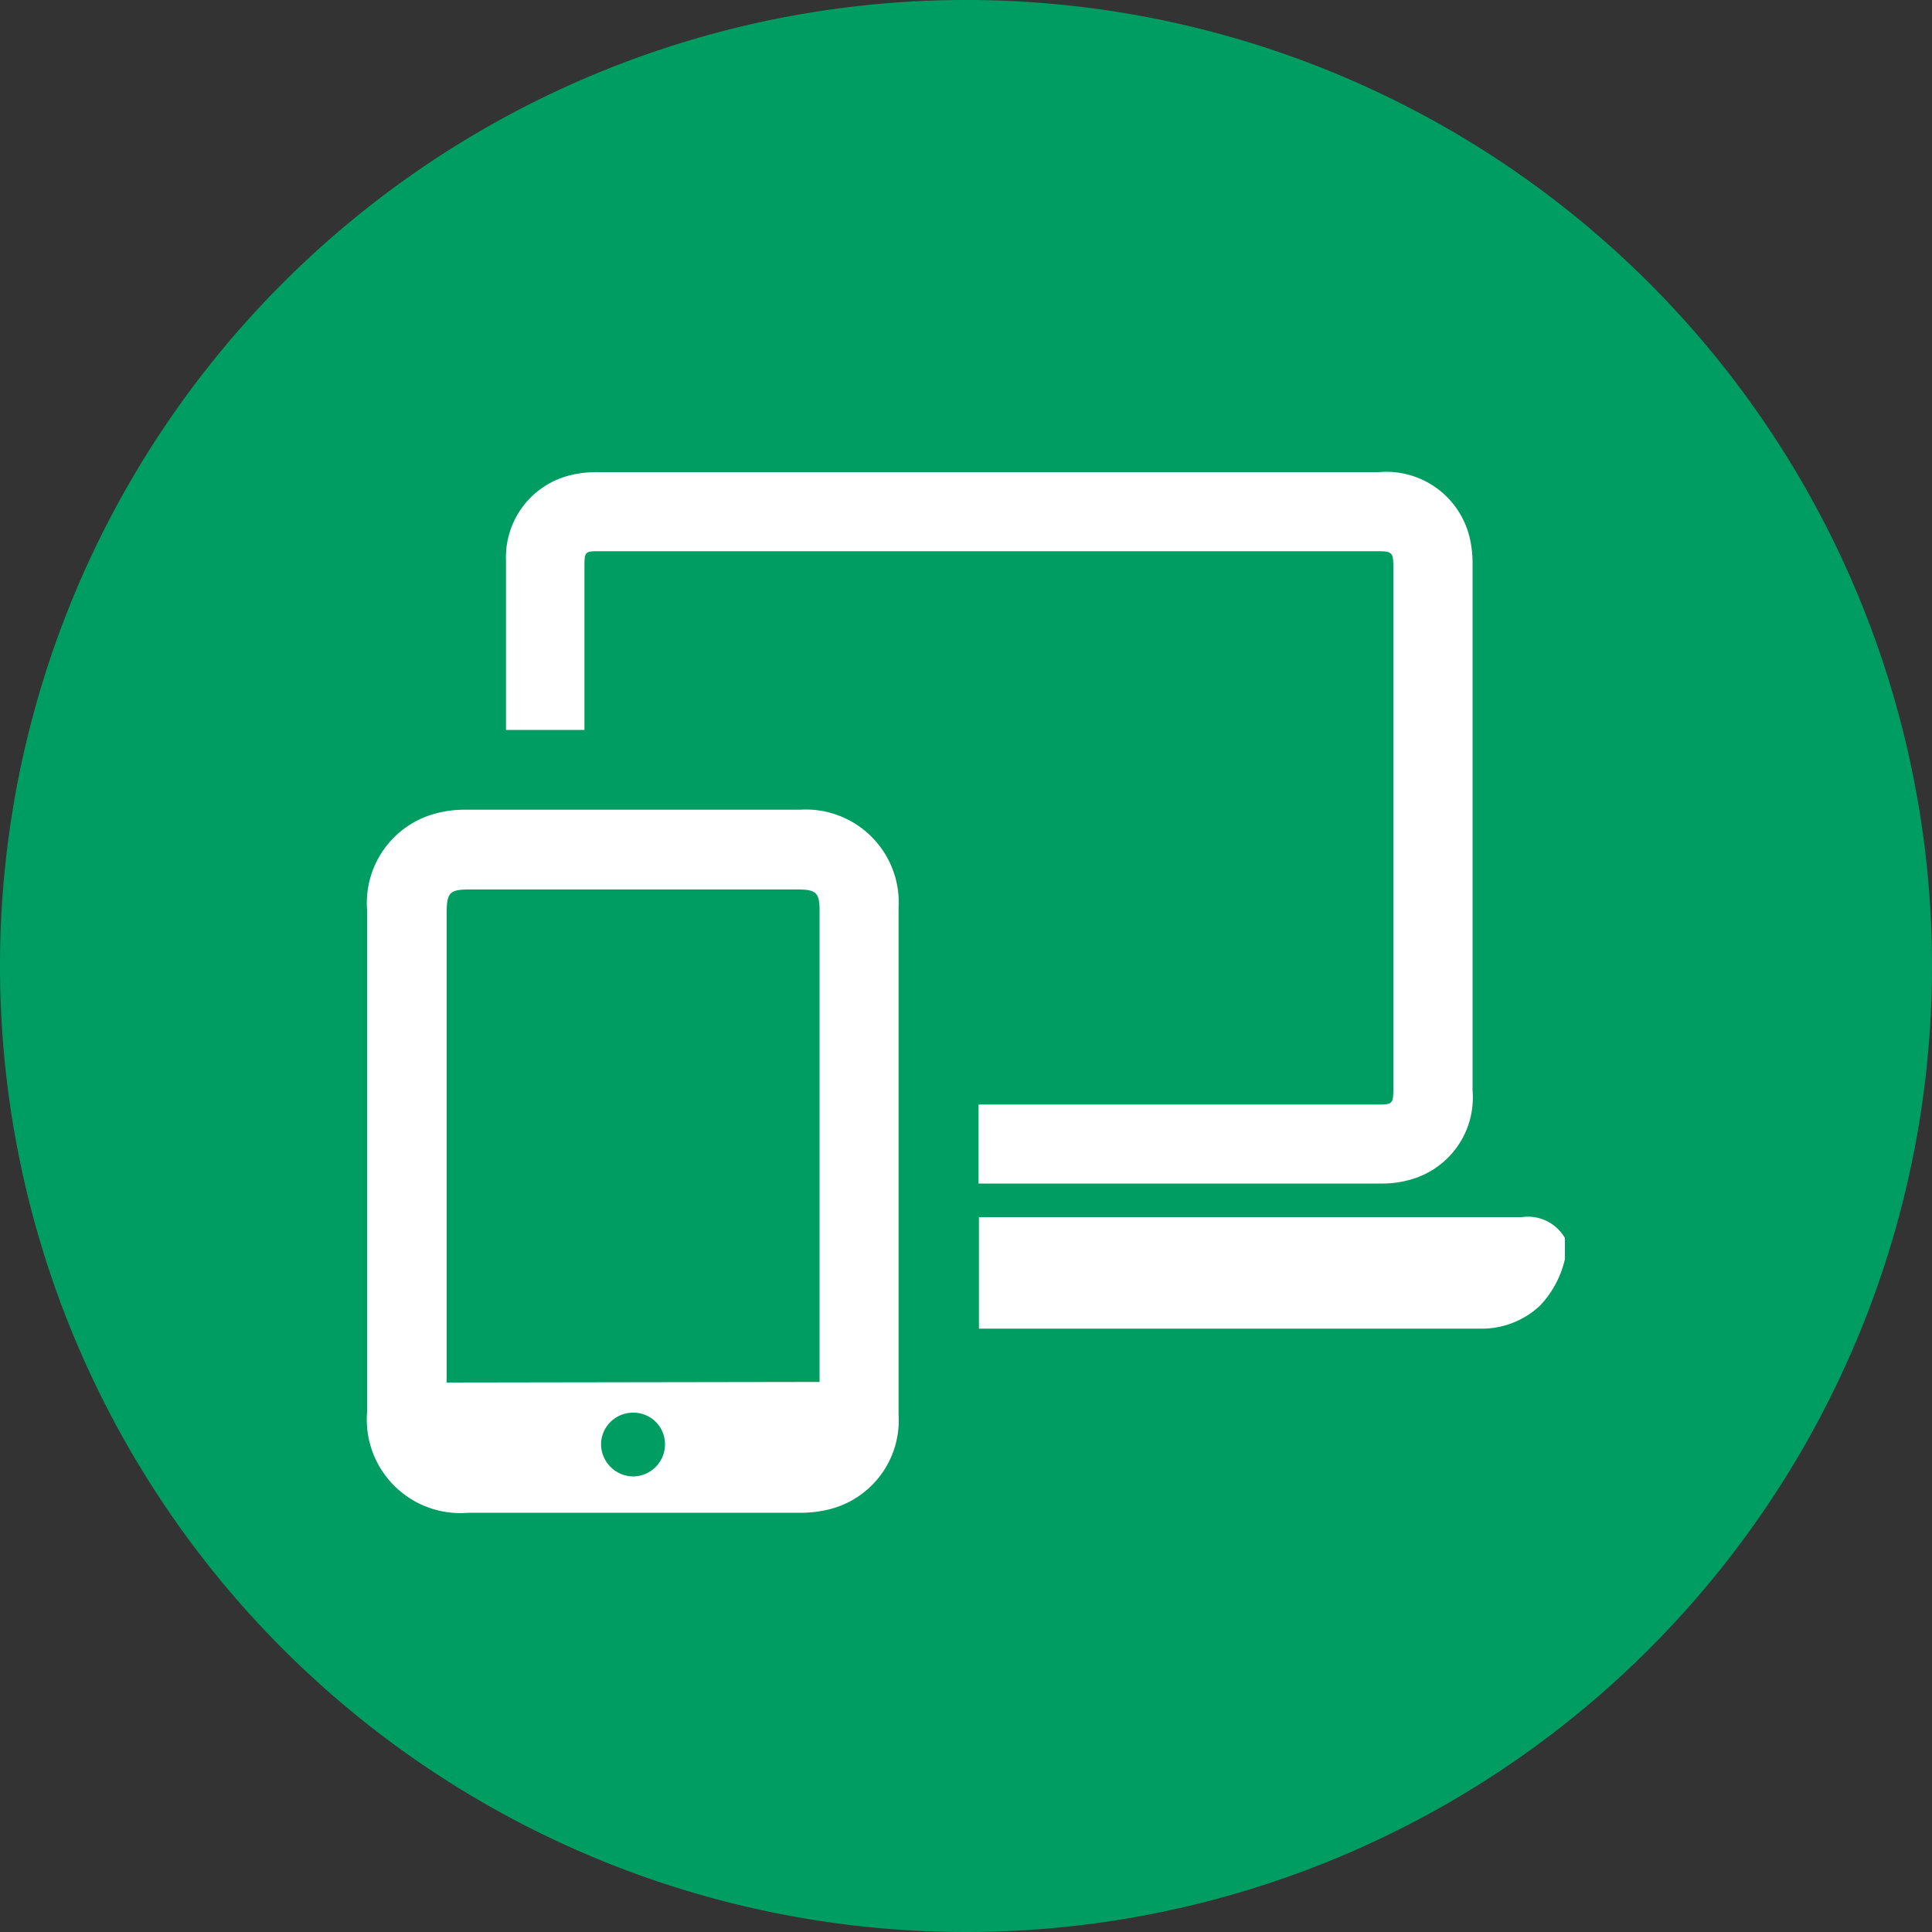
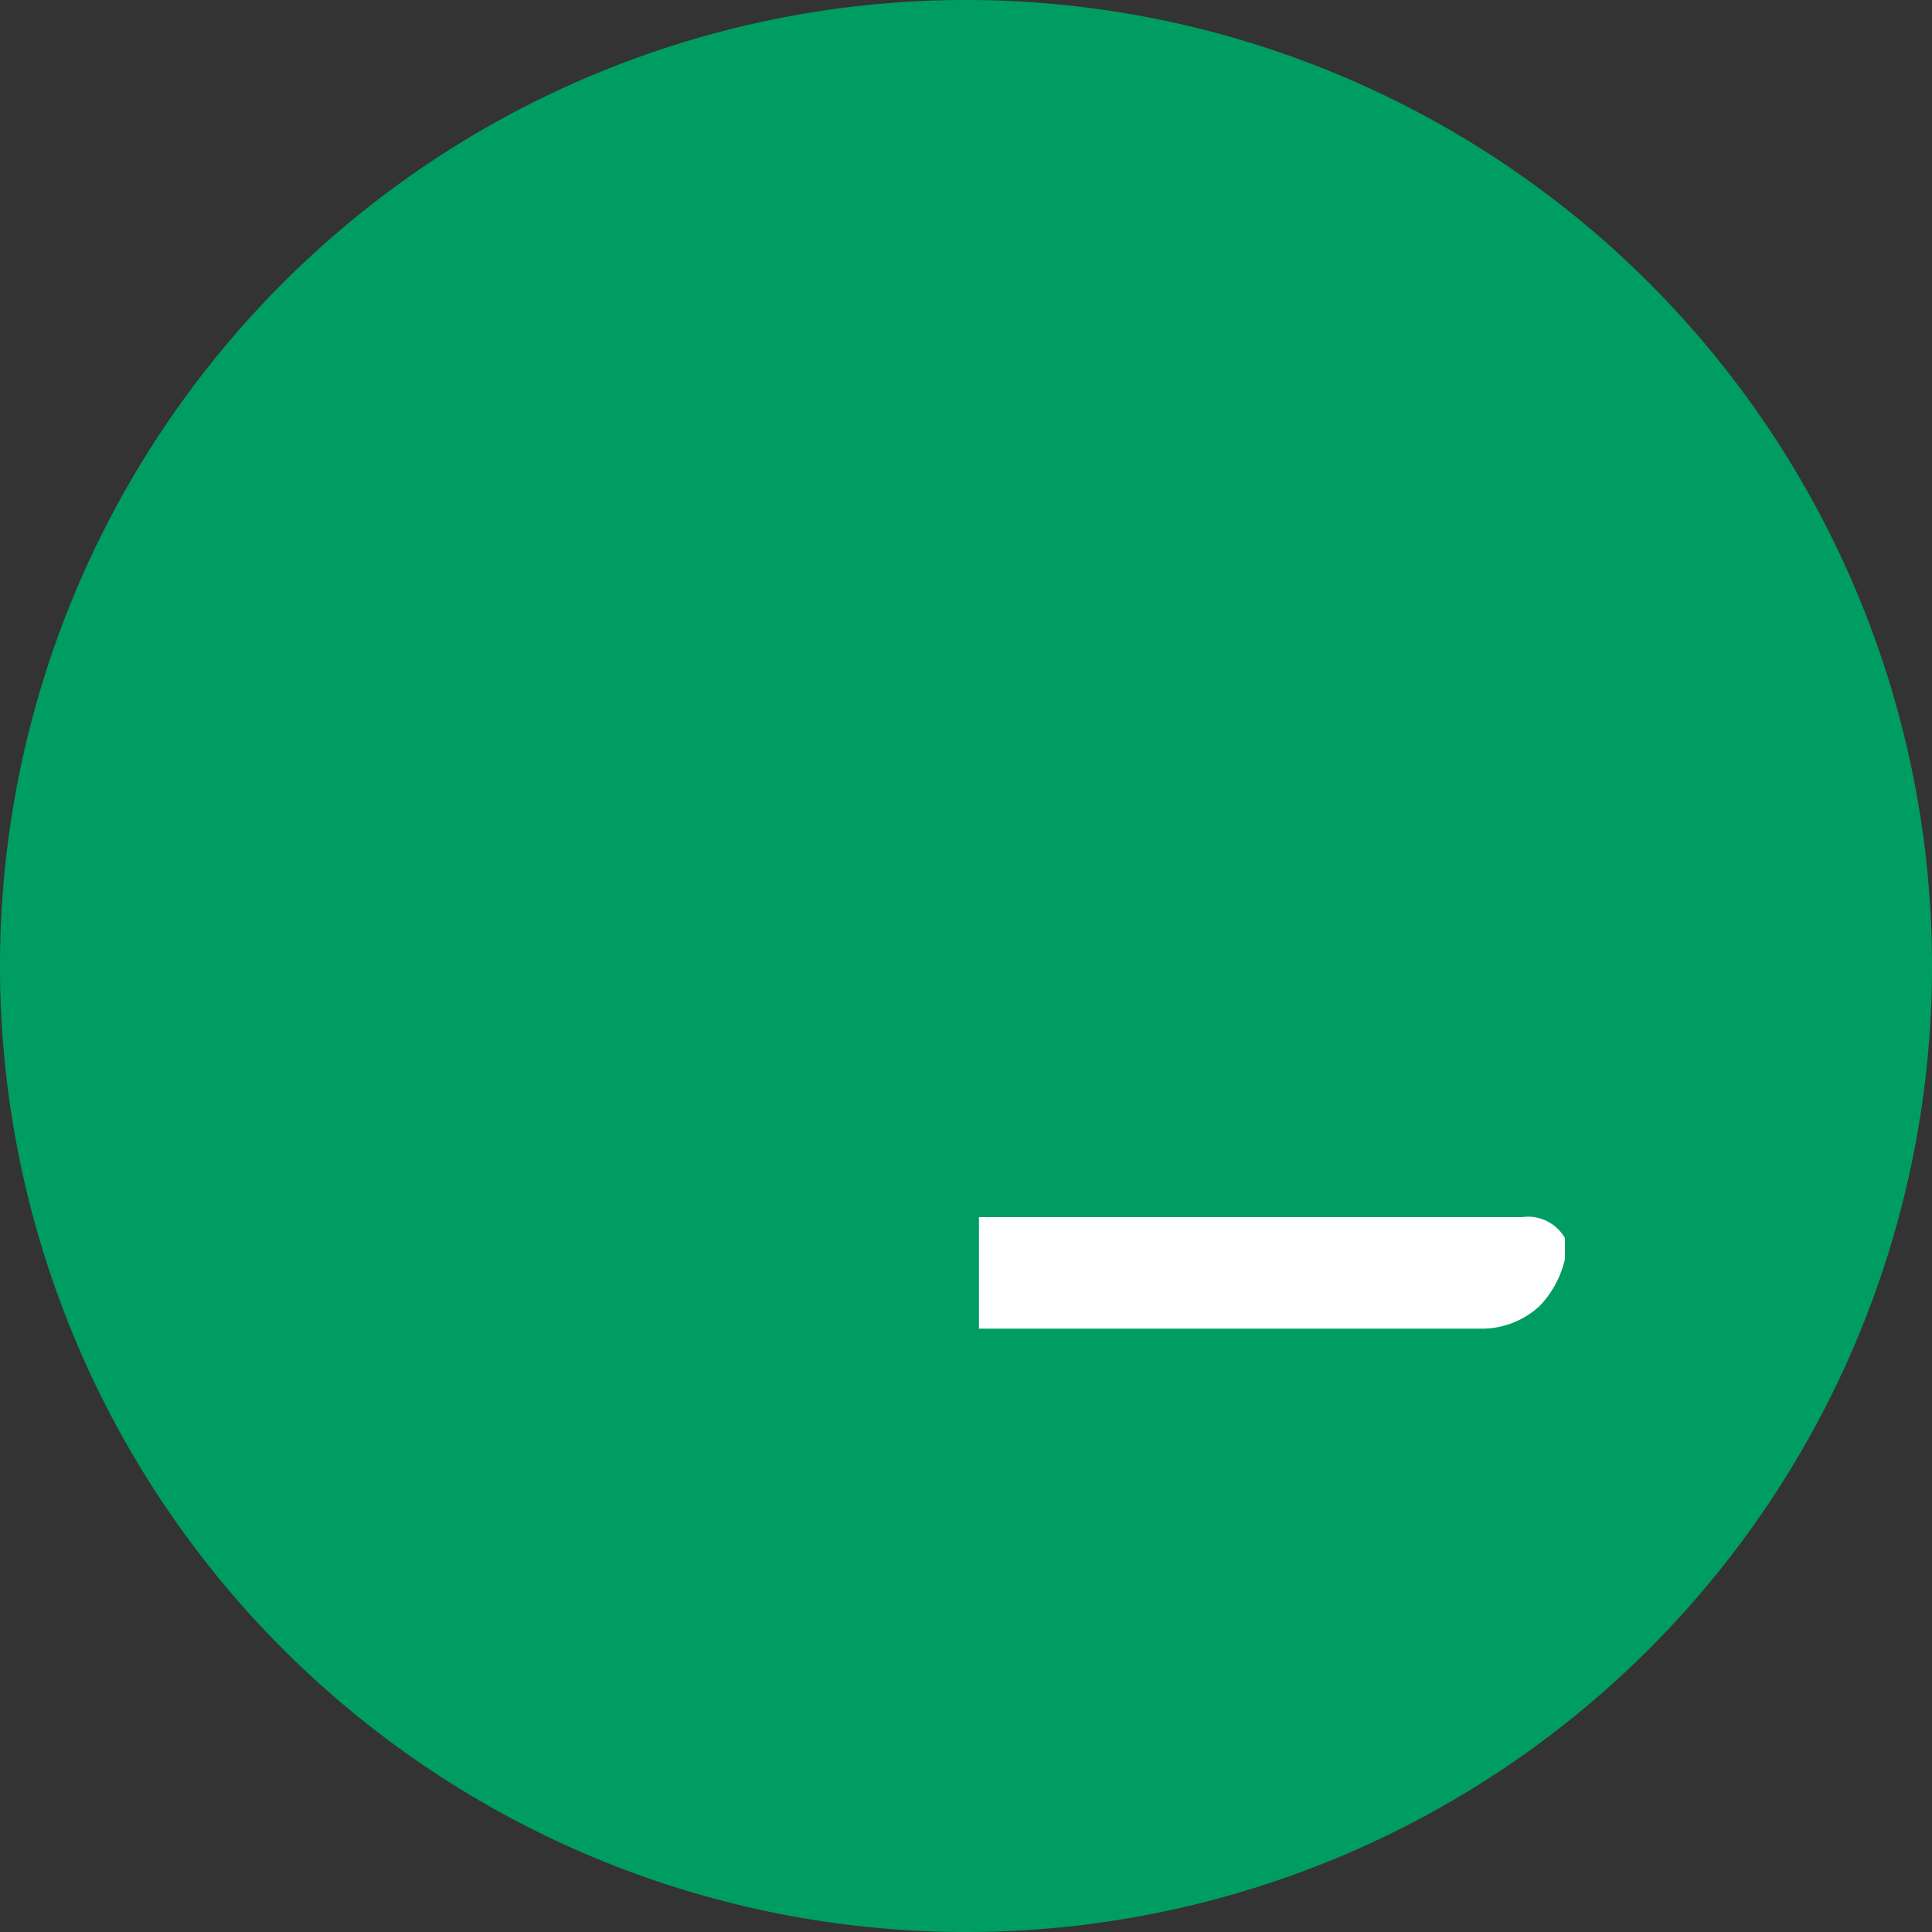
<svg xmlns="http://www.w3.org/2000/svg" viewBox="0 0 100 100">
  <rect x="0" y="0" width="100" height="100" fill="#333333" stroke="none" />
  <defs>
    <style>.cls-1{fill:#009d63;}.cls-2{fill:#fff;}</style>
  </defs>
  <g id="Layer_2" data-name="Layer 2">
    <g id="Layer_1-2" data-name="Layer 1">
      <g id="dedicate">
        <path class="cls-1" d="M100,50a50,50,0,1,0-50,50,50,50,0,0,0,50-50" />
        <path class="cls-2" d="M81,65.17a5.2,5.2,0,0,1-1.29,2.41,4.41,4.41,0,0,1-3.14,1.19q-12.72,0-25.46,0l-.44,0V63c.25,0,.51,0,.76,0q13.67,0,27.33,0A2.21,2.21,0,0,1,81,64.08Z" />
-         <path class="cls-2" d="M46.51,60.16c0,4.36,0,8.71,0,13.07a4.74,4.74,0,0,1-3.66,4.91,6.26,6.26,0,0,1-1.56.16q-8.53,0-17.06,0A4.84,4.84,0,0,1,19,73.09q0-13,0-26a4.79,4.79,0,0,1,3.61-5,5.81,5.81,0,0,1,1.5-.18h17.3A4.81,4.81,0,0,1,46.51,47c0,4.38,0,8.75,0,13.13m-4.09,11.4V47.12c0-.91-.18-1.08-1.12-1.08h-17c-1,0-1.18.14-1.18,1.19V71.56Zm-8,3.24a1.63,1.63,0,0,0-1.65-1.65,1.65,1.65,0,0,0-1.66,1.64,1.68,1.68,0,0,0,1.66,1.66,1.66,1.66,0,0,0,1.65-1.65" />
-         <path class="cls-2" d="M50.65,61.24V57.17H71.22c.86,0,.9,0,.9-.87V29.37c0-.79-.06-.84-.87-.84H31.08c-.8,0-.83,0-.83.81v8.44H26.19c0-.12,0-.27,0-.43,0-2.78,0-5.56,0-8.35a4.37,4.37,0,0,1,3.4-4.42A5.77,5.77,0,0,1,31,24.44q20.17,0,40.35,0a4.43,4.43,0,0,1,4.71,3.35,5.78,5.78,0,0,1,.16,1.44q0,13.6,0,27.22a4.41,4.41,0,0,1-3.3,4.63,5.29,5.29,0,0,1-1.43.18H51.21l-.56,0" />
      </g>
    </g>
  </g>
</svg>